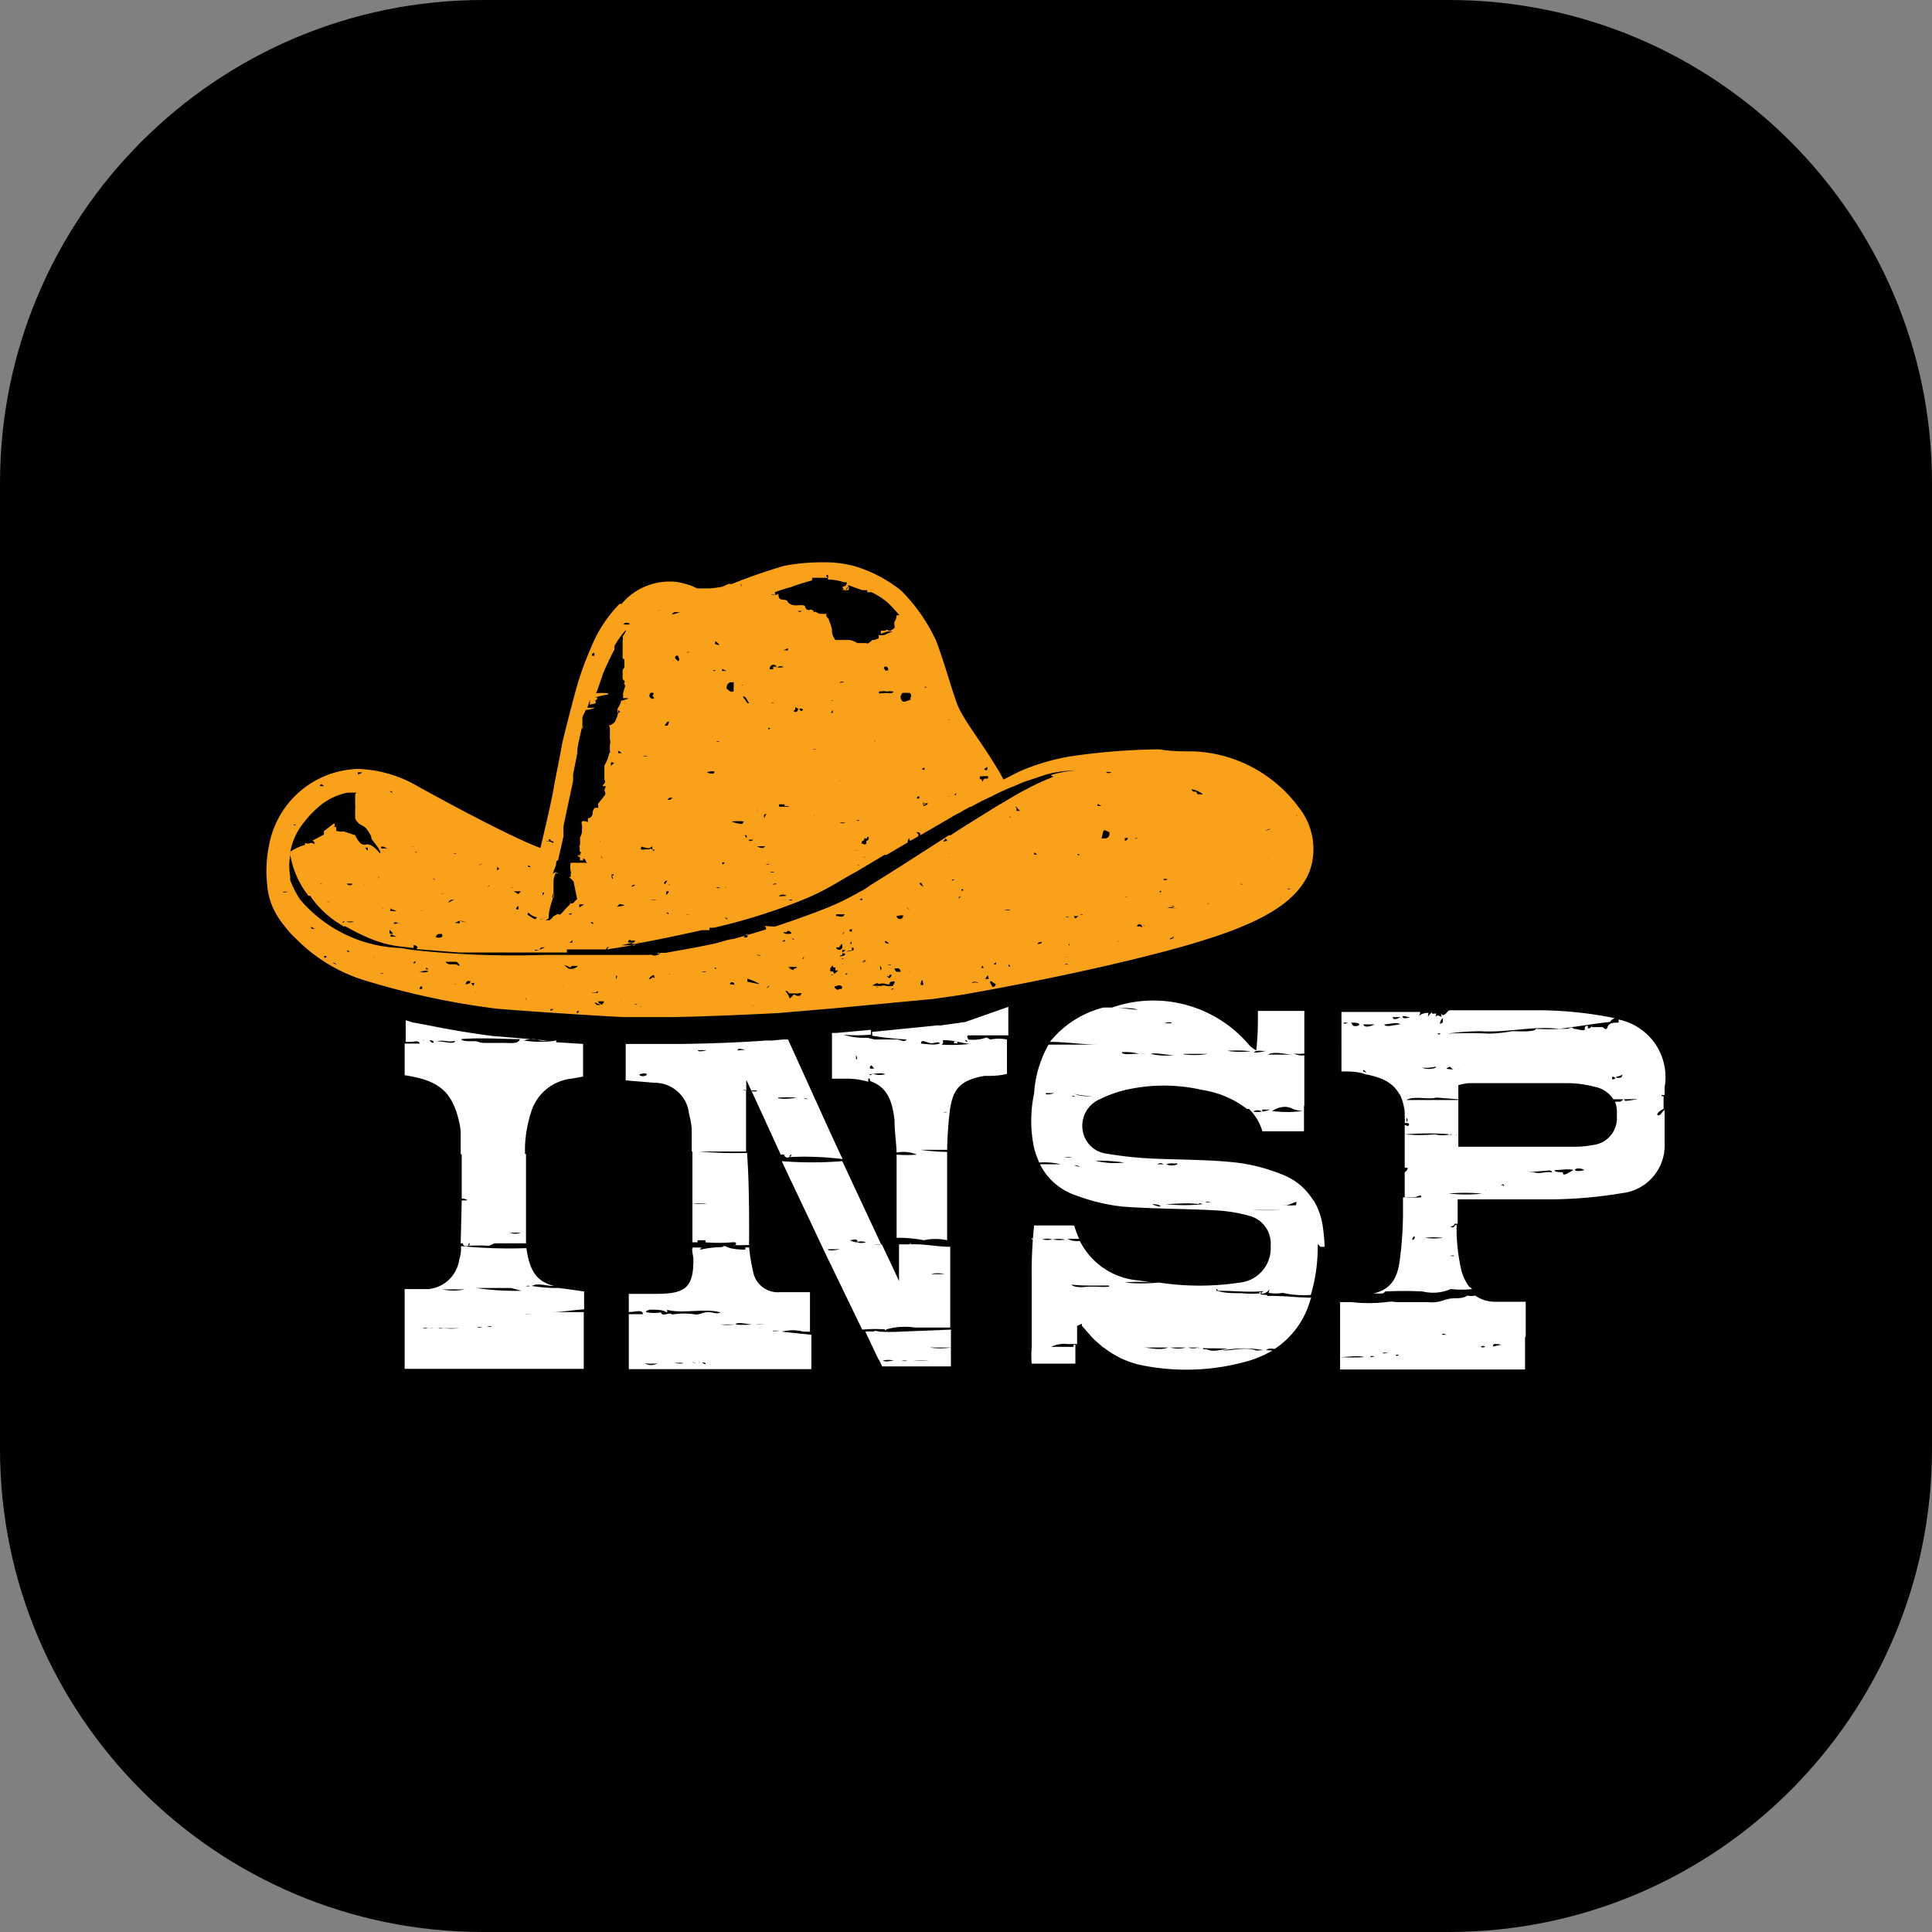
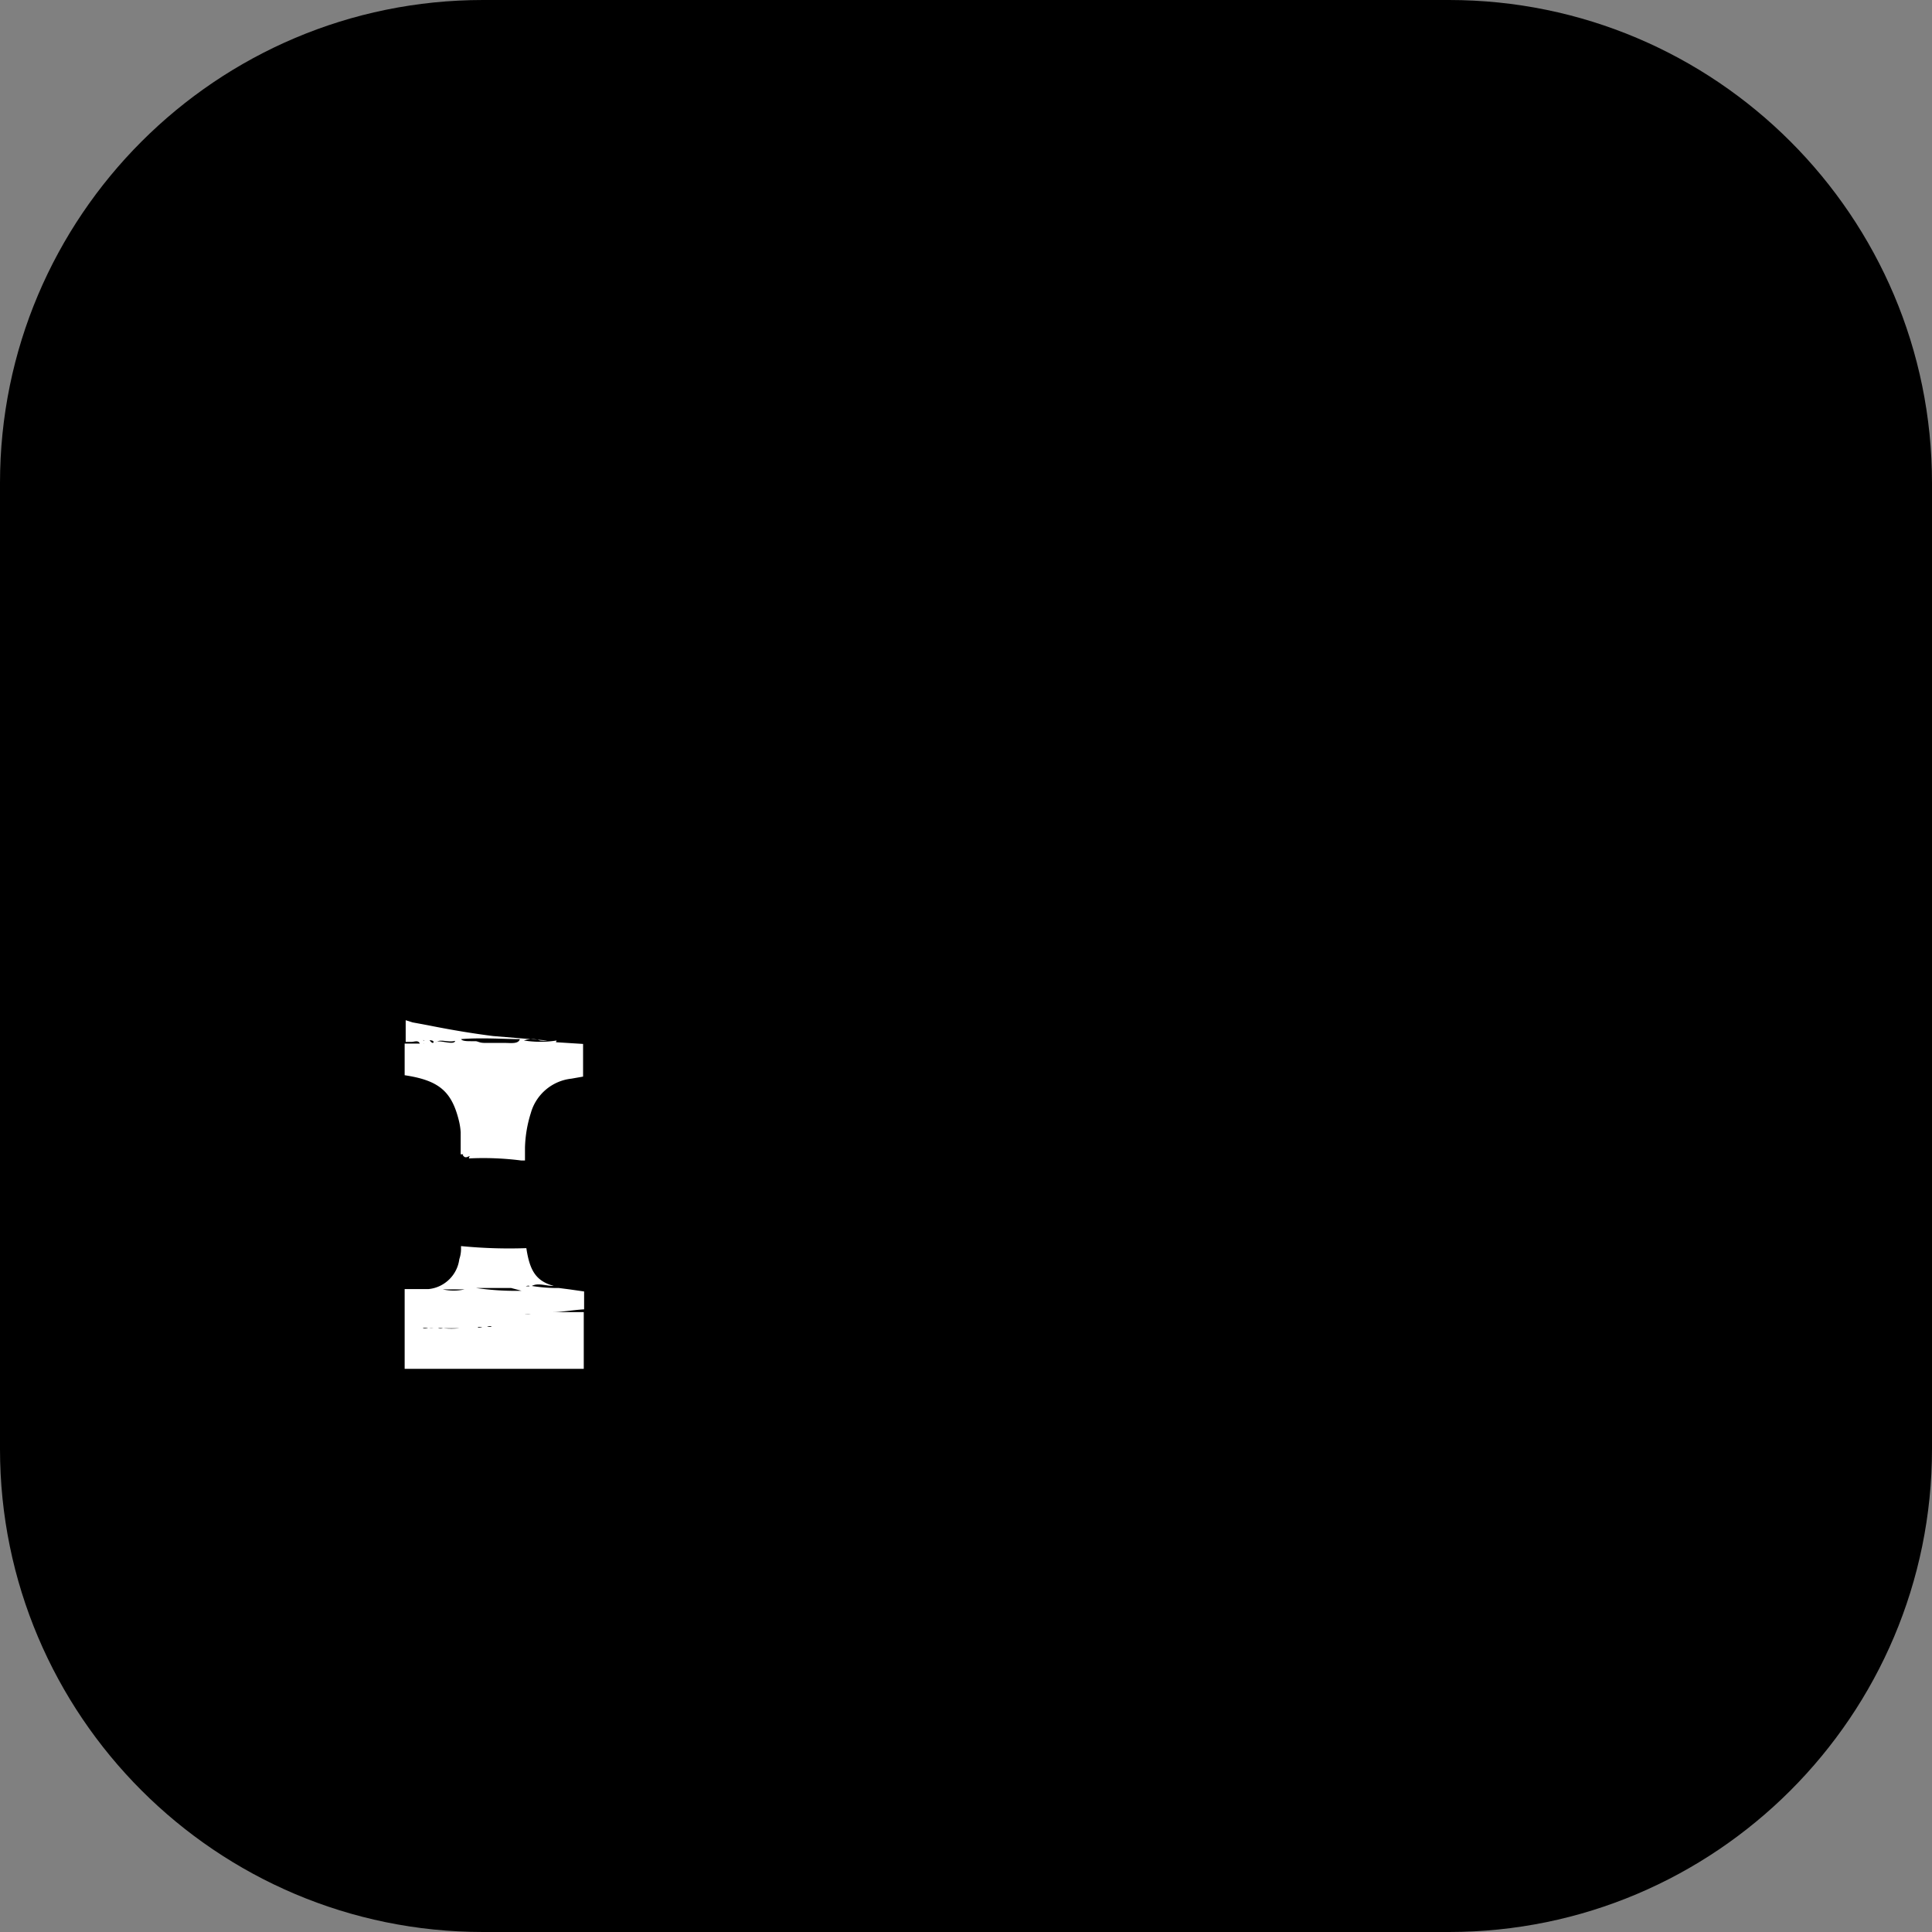
<svg xmlns="http://www.w3.org/2000/svg" xml:space="preserve" style="fill-rule:evenodd;clip-rule:evenodd;stroke-linejoin:round;stroke-miterlimit:2" viewBox="0 0 500 500">
  <rect x="0" y="0" width="500" height="500" fill="#808080" stroke="none" />
  <path d="M500 125v250c0 68.989-56.011 125-125 125H125C56.011 500 0 443.989 0 375V125C0 56.01 56.011 0 125 0h250c68.989 0 125 56.011 125 125Z" />
-   <path d="M23.05 17.76h-.01.01ZM30.7 15.32a4.003 4.003 0 0 0-3.05-1.63c-.33 0-.68 0-1-.06-.857.009-1.712.075-2.56.2a6.285 6.285 0 0 0-1.53.45l-.45.23-.13-.24c-.55-.91-1-1.45-1.19-1.89-.11-.23-.42-1.35-.65-1.93a5.12 5.12 0 0 0-1-1.43 4.004 4.004 0 0 0-1.37-.72c-.3-.08-.61-.117-.92-.11a5.906 5.906 0 0 0-1.11.1c-.519.151-1.029.327-1.53.53h-.1l-.18.08c-.122.024-.246.04-.37.05h-.36a1.99 1.99 0 0 0-.7-.2h-.11A1.82 1.82 0 0 0 11 9.4h-.06a3.91 3.91 0 0 0-.8 1.2c-.19.446-.26.63-.38 1s-.45 1.68-.49 1.87c-.09.52-.18.91-.26 1.37-.08.46-.35 1.56-.37 1.66-1-.37-3.4-1.7-3.56-1.79a3.683 3.683 0 0 0-1.74-.51 2.709 2.709 0 0 0-2.6 2.25c-.073.362-.09.733-.05 1.1.021.338.128.665.31.95.078.123.165.24.26.35.072.094.152.181.24.26l.05.05c.535.536 1.19.937 1.91 1.17 1.263.393 2.558.674 3.87.84.61.06 3.36.24 3.78.25h1.11c1 0 3.23-.11 3.36-.12l1.64-.14 2.86-.27.76-.11s3.23-.54 6.14-1.32c2.13-.58 3.64-1.19 4.05-2.33a1.942 1.942 0 0 0-.33-1.81Zm-10.5 1.15h.06s-.04-.01-.06 0Zm.06 3.67s.06-.04.07-.04l-.07.04Zm.08-3.74Zm0 2.89Zm.07-1.74Zm-.06-1.23s.05-.05.06-.09a.07.07 0 0 1 .06.06l-.12.03Zm.12.25Zm.21 3.95h.06-.06Zm-.07.23h-.05.05Zm0-3.24v-.09h.08s-.1.04-.11.05l.03.04Zm-.08-.72s-.02-.01-.03-.04l.03.04Zm.28 1.2v-.07h.12c-.03 0-.1-.01-.13.08l.01-.01Zm.13-.25h-.06s.01-.06.05-.04l.01.04Zm.41 2.7.15.06a.16.16 0 0 0 .15 0c.047-.025 0 0 0 0h-.05a.4.4 0 0 1-.26-.08.143.143 0 0 0-.1 0h-.06a.18.18 0 0 1 .19 0l-.02.02Zm.13-4.75h.02-.06.07-.03Zm.05 4.3h-.07s.03-.08.05-.06l.02.06Zm.15.32h-.1s.07-.13.08-.09l.02.09Zm.22-3.8v-.11.11Zm-.01 3.31v.07h-.07l.07-.07Zm0 .65-.05.07h-.05c-.11-.17-.07-.17-.03-.16l.13.09Zm.43-4.86h-.09.05c.05 0-.07-.14-.05-.09l.09.09Zm.27-.19h-.1a.268.268 0 0 1 0-.08c.004-.027 0 0 0 0-.07-.06-.01-.06.01-.01l.09.09Zm0 1.73Zm-.1-1.15h.1-.1Zm-.09 3.25h-.05c-.05 0 .02 0 .04.02l.01-.02Zm0-.76Zm0-.73s-.04.02-.05.02l.05-.02Zm-.09.55h-.18a.384.384 0 0 1 .13-.02l.05.02Zm0 1.64c-.06 0-.06 0-.05-.07l.05.07Zm-.19-2.09Zm.11-1.43h-.13.13Zm-.07 3.89s-.09 0-.09.01l.09-.01Zm.09-4.23h-.09s-.04-.01 0 .01l.09-.01Zm-.09 1.65Zm.67 1.2Zm0-3Zm0 3.17s-.12-.04-.12-.01l.12.01Zm.28-1.26.06-.05v-.11.08c-.08.05-.11.08-.17.07l.11.01Zm-.04-1.16H23v-.06s.08.04.09.07l-.02-.01Zm-.09-2ZM23 19h-.06.06Zm.22.22c0 .05 0 .05-.08.07-.08.02-.02-.06.06-.05l.02-.02Zm-.03-2.6Zm.07-1.31s.05.01.07.02l-.07-.02Zm.28-.21v.05s.09.02.11.01l-.11-.06Zm.11 2.9s.1.08.11.06l-.11-.06Zm.2.48Zm.15 1.41h-.07c-.07 0 .01-.04.07 0Zm0-.21s-.08.01-.08 0H24Zm0-5.35Zm0 4.17s0-.05 0 0-.12-.02-.1 0h.1Zm-.1.26h-.05.05Zm.13.48Zm-.47-4.81a6.368 6.368 0 0 0-.8.37l-.12.06-.16.09-.42.25-.09.05-.71.44-.43.27-.26.17h-.05l-.2.13c-.69.44-1.38.89-2.08 1.32a2.47 2.47 0 0 1-.26.17h.06-.07a7.705 7.705 0 0 1-1.17.56c-.839.323-1.693.604-2.56.84-.12 0-.32.08-.53.13-.51.11-1.15.22-1.43.27h-.24s0 .05.09 0a.122.122 0 0 1-.09.06.18.18 0 0 1-.16 0 .215.215 0 0 0-.08 0c-.026.005 0 0 0 0H8.77a27.314 27.314 0 0 1-3.9-.15l-.29-.05A4.003 4.003 0 0 1 1.65 18a2.755 2.755 0 0 1-.29-.57v-.11a1.785 1.785 0 0 1 0-.61v-.08c.042-.241.13-.472.26-.68.171-.26.38-.493.62-.69.24-.197 0 0 0 0 .231-.188.507-.316.8-.37h.27s-.05 0-.06.06c-.01.06 0 0 0 0v.29c.005.04.005.08 0 .12v.28c.024.053.058.1.1.14.06.05.15.08.21.14.06.06.18.26.16.29-.02.03.33.39.25.45-.08.06 0 0 0 0s-.22-.31-.41-.26c-.19.05-.29-.26-.32-.28-.05 0-.31-.11-.35-.1a.28.28 0 0 1-.1 0L2.7 16v-.11h-.06c-.06 0 0 0 0 0a.1.1 0 0 0 0-.11l-.3.23V16v.11l-.34.18s.05 0 .07.06c.02.06-.07 0-.11 0-.04 0 0 0 0 0a.189.189 0 0 1-.17 0c-.053-.027 0 0 0 0v.06c-.153.043-.299.11-.43.2-.131.09 0 0 0 0a.215.215 0 0 1 0 .08c.075.438.257.85.53 1.2h.05c.201.294.456.549.75.75l.22.14h.06c.235.136.479.256.73.36.263.109.538.183.82.22l.43.05v-.06c0-.01 0-.05.08 0s0 .06 0 .09l1.23.1h3.15v-.09h1.14a.417.417 0 0 0 0 .05v-.05s0-.07.1-.08a.111.111 0 0 0-.07.08l.74-.12h-.14.08H11l.29-.07h.13s0 .06-.08.09.09-.07.13-.1c.04-.03.05 0 0 0h-.26s-.05 0 0-.06.07.05.11 0h.07c0 .06-.06.07-.11.11.14 0 1.39-.26 2.06-.41h.22a.206.206 0 0 1 0-.07h.12c.89-.203 1.763-.477 2.61-.82.289-.118.569-.255.84-.41.271-.155 0 0 0 0 .23-.13.45-.27.68-.39l.84-.5h.06l.61-.36s0-.09.05-.13c.05-.04 0 0 0 0v.07h.05l.21-.12a.1.1 0 0 0-.07-.12c.07 0 .14 0 .13.09l.81-.47.2-.12.16-.08c.093-.059.19-.113.29-.16h-.12.13c.02 0 .29-.16.45-.23l.15-.07c.23-.121.467-.228.71-.32l.2-.09.66-.22a3.11 3.11 0 0 1 .79-.12h.08a3.043 3.043 0 0 0-.72.13l.08.05Zm-3.45 4.37v.09-.09Zm-2.91 1.77v-.05h.05c.05 0 0 0 0 0a.12.12 0 0 1 .15 0c.044.035 0 .06 0 .08 0 .02 0 0 .06 0h-.12s-.05.05-.1 0l-.04-.03Zm-4.83-.41h.05s-.04.02-.05 0Zm.14.97v-.04.04Zm.18-.85Zm.56-.55s.05.02.05.01l-.05-.01Zm.22.36a.14.14 0 0 1-.14 0h.14Zm0-.71s.04.02.04.01l-.04-.01Zm-.09.85Zm.32-.23c.05-.05.05 0 .05.02L13.7 20Zm.21 1.27Zm.09-.32v.06-.06Zm.15-.63s.13.02.12.02l-.12-.02Zm0 .14a.066.066 0 0 1 .065-.056c.036 0 .066.03.066.066l-.001.01-.13-.02Zm-.06.75s.13.05.15.06l-.15-.06Zm-.05-1.35Zm.21.19Zm.01 1.1h-.06.06Zm.04.04h.05-.05Zm.32-.16h-.16c-.07 0 .35.03.41.07l-.25-.07Zm-.12-1.67h-.06.06Zm.16-.36v-.05a.655.655 0 0 1 0 .14.108.108 0 0 1-.11 0l.11-.09Zm0 1.39v-.09s.34.12.34.16l-.34-.07Zm0-.34V20v.05Zm0-.95v-.07.07Zm-.07.47Zm.26.26h.06-.06Zm.06-.22h.08s.25.13.21.07l-.29-.07Zm.15.15h.1-.1Zm.03-1c.05 0 .07 0 .11.05v.12a.932.932 0 0 0 .25-.14l-.36-.03Zm-.06 1.58Zm.26.16s0 .06-.07.07l.07-.07Zm-.01-.48h.06-.06ZM16 18.9v-.05.05Zm.3.74v.08h-.09c.05 0 .08 0 .09-.08Zm.09.33h-.12c-.02 0 0 0 0 0s.08.03.12.03v-.03Zm-.13.15h.05c.05 0 0 0 0 0v-.11s-.08.07-.17 0c-.09-.07-.06 0-.09 0h-.11l-.1-.05h-.07.32a.833.833 0 0 0 .19.17l-.02-.01Zm0 .84Zm-.51-1.92h-.05.08a.08.08 0 0 0 .05.01l-.08-.01Zm0 .13v.05h-.09l.09-.05Zm-.07 0h.06-.06Zm.18.84h.15a.18.18 0 0 1-.01.04l-.14-.04Zm.09-.88s.1.02.05.04l-.05-.04Zm.05.57h-.16.16Zm-.17-.7s-.1 0-.13-.05h.11c0-.06.06-.05.11 0s-.03.05-.09.05Zm-.12.28Zm0 .25h-.05.05Zm.26 1.28-.08.07a.504.504 0 0 0-.13-.22c.07 0 .07 0 .11.07h.21a.088.088 0 0 0 .06 0 .102.102 0 0 1 .09 0c.028.014 0 0 0-.06v.07h.05s-.08 0-.09.06h-.08c-.03 0-.11-.06-.11-.03l-.03.04Zm.17.15v-.06s.01-.01 0 .02v.04Zm.32-.92h.06-.06Zm.12-1.48h.06-.06Zm.1.49Zm.12-.59s.03-.03.02-.04l-.02.04Zm.1 1.42s.03-.05.02-.04l-.02.04ZM17 21v-.05.05Zm-.05-1.23Zm.19.14s0 .09.08.06v.09h.08a.76.76 0 0 1-.14.12c-.051.034-.05 0-.08 0h.07c.07 0 0-.07 0-.09h-.08V20l.07-.09Zm.1-1.48h.22c.08 0 0 0 0 .05a.202.202 0 0 1-.17 0h-.05v-.05Zm.28 1.77v-.05h.06l-.06.05Zm-.06-.33h-.05v-.16h.07a.15.15 0 0 0-.13.14l.11.02Zm.06-.3h-.1v-.1h.1s-.1.07-.11.08l.11.02Zm-.15.15c-.05 0-.05 0 0-.1h.05v-.06h.07a.059.059 0 0 1 0 .06c-.011.019-.26.05-.23.08l.11.02Zm-.13-.52Zm.09.19a.218.218 0 0 1 .09-.1c.04-.023 0 0 0 0v.06l.002.02a.092.092 0 0 1-.182.02h.09Zm.1-.32a.11.11 0 0 1 .05-.13.24.24 0 0 1-.14.13h.09Zm-.26 1.56Zm.53-1.77v.07h-.06a.059.059 0 0 1 0-.06l.06-.01Zm0-.88Zm0 1.49v-.06c0-.06 0 0 .05 0v.06s-.19.06-.21.04l.16-.04Zm.05 1.19s-.17.03-.16.04l.16-.04Zm-.06-1.45v.08h-.05l.05-.08Zm.25-1.12v.06-.06Zm.05.12Zm0 1.32h-.09s-.11-.01-.08.04l.17-.04Zm.15.31h-.13c0-.1 0-.05.05-.05s-.06.02-.06.09l.14-.04Zm-.1-1.9H18v.07c0 .02-.07-.01-.08-.01l.12-.06Zm-.04.13Zm.06 1.7h.05s-.06.07-.09.06c-.03-.01 0 0 0-.05l.04-.01Zm0-.34ZM18 18.29Zm.22 2.36Zm.19-.63Zm.07.44a.332.332 0 0 1 .22 0 .17.17 0 0 0 .1 0c0-.06 0-.06.09-.08.09-.02.05.05 0 .13a.45.45 0 0 1-.2 0 .193.193 0 0 0-.13 0c-.042.015-.06 0-.08 0h-.1a.127.127 0 0 0-.09 0c-.029.011 0 0 0 0a.322.322 0 0 1 .15-.08l.04.03Zm0-2.93Zm0 .17Zm.09 2.3-.05.07a.11.11 0 0 0 0-.08c-.01-.026 0 0 0-.05s.03.06.05.06Zm0-1.8Zm.11 1 .07.05c.07.05-.09.03-.09-.02l.02-.03Zm.07-1.7h-.06.06Zm-.02 2.4a.244.244 0 0 1 .12 0c.039.01 0 0 0 0a.17.17 0 0 1-.1 0c-.033-.01-.08 0-.11 0a.07.07 0 0 1 .07.04l.02-.04Zm.13-.5Zm0 .78a.188.188 0 0 1-.07.11l-.08-.06a.215.215 0 0 0 .08 0v-.05s.02 0 .02.02l.05-.02Zm.06.4a.157.157 0 0 1-.12.06h.08c.02 0 0 0 0 0s-.05-.04-.03-.04l.07-.02Zm-.36 0a.377.377 0 0 1-.17-.05c.06.01.06.01.1.07l.07-.02Zm.55-.99Zm0-1.13h.08l.001.01a.097.097 0 0 1-.096.096.096.096 0 0 1-.095-.086l.11-.02Zm0-.78Zm0 1.77h-.08.08ZM19 20c.05 0 .1 0 .12.1h-.13c-.08-.1-.05-.1.01-.1Zm.42-2.71Zm0-.21Zm0 3.06s-.08-.04-.08-.05l.08.05Zm0-.87Zm.05-1.42h-.06.06Zm-.09.47s-.09-.08-.08-.1l.08.1Zm.4 2.15a.048.048 0 0 1-.04.02.048.048 0 0 1-.04-.02c-.009-.013.03-.15.05-.13l.03.13Zm0-2.84c-.09-.06-.09-.06-.11-.1-.02-.04.06 0 .08 0a.08.08 0 0 1-.04-.03l.07.13Zm-.07 3.19Zm.26-3.45s-.04-.07-.04-.08l.04.08Zm.1-.53Zm-8.56 4.28a.07.07 0 0 1 .08 0 .111.111 0 0 0 .13 0c.039-.028 0 0 0 0a.122.122 0 0 1-.13 0c-.04-.025 0 0-.05 0 0-.06-.11-.05-.17-.08.09 0 .09 0 .12-.09a.16.16 0 0 1-.15 0l.17.17Zm.45-.86c0 .05 0 0-.06 0l-.06.05h-.05c.05-.06.09-.11.15-.11l.02.06Zm.04.72v-.05.05Zm.08-.22Zm0 .18s.02-.03.02-.05l-.02.05Zm-1.24-.62a.14.14 0 0 1 0-.05v-.06s.05.01.02.06l-.02.05Zm0 .89Zm.14-.24a.273.273 0 0 1 0-.07v.07ZM9.77 20Zm0 .31v.11a1.01 1.01 0 0 1 0-.11Zm.54.35v.05a.35.35 0 0 1-.17 0c-.056-.014.07 0 .1 0l.07-.05Zm-.16-.19Zm0-.07h.08c.02 0-.05-.04-.06-.04l-.02.04Zm.23.67a.335.335 0 0 0-.1 0 .463.463 0 0 0-.07-.07h.05a.237.237 0 0 0 .13.05c0-.05-.06 0-.07-.09h.13c.05 0 .05 0 0 .08a.147.147 0 0 1-.09.01l.02.02Zm-1.23.05Zm.16-.65s-.02.08-.02.06l.02-.06Zm.11.53v-.19.19Zm.02-1s-.06-.06-.1-.08c-.04-.02.1 0 .16.06l.06-.05h.17a.26.26 0 0 1-.29.07Zm-.43 0H9h.01Zm-.78.93s-.03-.07 0-.06v.06Zm0-.1-.03-.06.03.06Zm.48.14Zm.06.08Zm-1.08-1.13Zm.09 1.12Zm.34-.18h-.04.05v.01l-.01-.01Zm-1.4-.54Zm-1.1-.51Zm.17.06Zm.46.05c-.1-.08-.22 0-.32-.06s0-.05 0-.05h.26a.169.169 0 0 1 .1.12l-.04-.01Zm-.16.54h.26a.223.223 0 0 0-.14 0c-.046.015-.08 0-.12 0Zm-.09.18Zm.53-.27h.07c0 .05 0 .06-.09.09s-.02-.09.02-.09Zm.16.14-.07-.08h.1l-.03.08ZM6.62 20Zm.16.69h-.06s.06-.02.06.02v-.02Zm-1.39-.66h-.08v-.05s.07.02.08.09v-.04Zm-1.6-.39a.506.506 0 0 1 0 .11c-.004.037 0 0 0 0v-.11Zm.19.51a.09.09 0 0 1 .1 0h-.1Zm0 .06H4h-.02Zm.21.05v.05-.05Zm.1-.52v-.08.08Zm.15.32h-.01.01Zm0-.42h.06-.06Zm0 .63s.03.08.03.09l-.03-.09Zm.4.14Zm.07-.04v.08h.12-.11c-.03.04-.02.03.08.03l-.09-.11Zm0-.33H5h-.09Zm.09-.19h-.06a.172.172 0 0 1 .06-.06v.06Zm.2.68v.07h-.08s.02-.07.04-.07h.04Zm0-.44a.25.25 0 0 1 .19 0c-.17.06-.22.01-.28 0h.09Zm-2.38-.62.05.09-.05-.09Zm.28.05h-.08v-.06H3l.1.06Zm.34-.06h.06-.06Zm.07.2h-.06.06Zm-1.07-.86Zm-.13.68a.201.201 0 0 0 0-.06c-.003-.02-.04.04-.06.06h.06Zm-.23-.63h-.1s-.04-.08.02-.04l.08.04Zm-.7-.12h.11-.11ZM.84 17.7Zm0-.97v-.08.08Zm.13.4h.06H1v.07-.1l-.03.03Zm0-.63h.05H1s-.06.03 0 .01l-.03-.01Zm.56-.86Zm0 .2h-.08c.05-.04.06-.02.08.01v-.01Zm-.35 1.93h.08c.08 0-.1.04-.11.01l.03-.01Zm.1.17Zm-.05.3h-.1.1Zm1.12-3.54h-.13s.03-.07.06-.05l.07.05Zm2.82 1.96H5h.17Zm0 0a.834.834 0 0 1 0 .1v-.13H5v-.02l.17.05Zm0-1.23H5h.17Zm0 2.3H5h.17Zm0 .59H5h.17Zm-.25-1.86a.31.31 0 0 0-.16 0 .82.82 0 0 1 .21 0h-.05Zm-.54 2.32v-.1a.06.06 0 0 1 .045-.02.06.06 0 0 1 .045.02c.011.013.07 0 .1 0s-.32.05-.38.05l.19.05Zm.07.3h-.27.1c.01-.08.01-.08-.02-.08l.19.08Zm0-.75a.081.081 0 0 1-.08 0 .339.339 0 0 1-.09 0c-.03-.004 0 0 0-.06s-.02-.03.03.01l.14.05Zm0-1.97h-.1.1Zm-.2 2.63v-.11s.13.12.09.12l-.09-.01Zm0-4.14h.06c.04.06.04.06.02.04l-.08-.04Zm.08.79v.05c0 .05.09.01.08-.01l-.08-.04Zm0 3.16v.05h-.07s.16-.02.19-.01l-.12-.04Zm0-.77Zm0 .58Zm0 .28s.2.11.22.11l-.22-.11Zm.18-1.62h.05-.05c-.05 0 0 0 0 0Zm0 1.53h-.09c-.03 0 .37.1.41.11l-.32-.11ZM4 18.22l.1.05a.285.285 0 0 1-.1-.05Zm.07.43H4h.07Zm0-1.08h-.08.08Zm0-.22H4h.07Zm0-.89.11.05c-.18.01-.18.01-.18-.05h.07Zm-.18-.33Zm.04 1.43Zm0-.17v-.07a.06.06 0 0 1 0 .07Zm-.21.41Zm-.22-.87h.05-.05Zm0-.44h.12v.08c-.05 0-.05-.07-.1-.1l-.02.02Zm0 1.83h.06-.06Zm.06-.72s-.07-.05-.07-.06l.07.06Zm-.13-.59h.05-.05ZM3 18.64h.2c.04 0-.11.05-.2 0Zm0-1.1a.965.965 0 0 1 .17 0c-.02.05-.09.07-.17 0Zm-.09 1.13h-.03s.04-.06.06-.04l-.03.04Zm0-2H3h-.09Zm-.27.88ZM2.61 17Zm0-.6h-.02.02Zm-.09 1.67h-.1a.13.13 0 0 1 .13.02l-.03-.02Zm-.12.23Zm-.11-1.49h-.06c-.06 0 .04.01.06 0Zm0 .73s-.05.03-.05 0h.05Zm-.44-1h.05-.05Zm0 .56Zm0 .31h.01-.01Zm-.15-.08Zm-.22-.86s0 .05 0 0Zm3.63 0Zm4 .4h.1-.06c.05-.23.11-.47.16-.71v-.29l.1-.48.18-.84v-.19l.12-.61c0-.25.09-.5.13-.75.04-.25 0 0 0 .05l.07-.13-.05.07v-.26c0-.08.07-.16.1-.25h.07c.2-.05.22-.06.14-.06H10c.031-.075.058-.152.08-.23v.15c.11-.06.19 0 .16-.12h-.06s.13 0 .11-.1h-.07l.28-.07c.13 0 .14-.05.08-.05a1.318 1.318 0 0 0-.32 0c.06-.15.11-.31.16-.45h.05-.05a2.37 2.37 0 0 1 .15-.37c.06-.13.13-.28.22-.45.09-.17 0 0 0 0a.335.335 0 0 0 0-.1c.082-.15.179-.291.29-.42.111-.129 0 .09-.05.13.01.043.01.087 0 .13v.43c0 .14 0 .06.05.12.005.06.005.12 0 .18a.106.106 0 0 1 0 .05l-.05.07v.24c0 .05.05.06.06.1.01.04-.05.05 0 .08a.117.117 0 0 1 0 .1 1.043 1.043 0 0 0-.05.19.227.227 0 0 1 0 .11c.17 0 .25 0-.06.08 0 .09-.07.17-.1.24.006.03.006.06 0 .09a.06.06 0 0 1 0 .08c0 .06-.05.13-.06.17-.01.04-.1.11-.15.13h.06-.07c-.07 0 0 0 0 .1v.3a.327.327 0 0 1 0 .17v.15c.005.03.005.06 0 .09h.07-.09a1.071 1.071 0 0 1-.14.36c-.068.111 0 0 0 0v.39c0 .06.05.07 0 .13s-.08.09 0 .08c.08-.01 0 .09 0 .11 0 .02.06.11 0 .17l-.18.23a.106.106 0 0 0 0 .05c.004.016 0 0 0 0v.07c0 .07 0 0 0 0h-.1a.38.38 0 0 0-.06.11c0 .05 0 .12-.06.16l.06-.05-.09.08h-.05v.1c0 .04 0 0-.07 0a.09.09 0 0 0-.1 0c-.03.02 0 .1 0 .13a.506.506 0 0 1 0 .11c-.004.037 0 0 0 0a.152.152 0 0 0 0 .06.565.565 0 0 1-.06.17c.004.02.004.04 0 .06.005.05.005.1 0 .15a.081.081 0 0 0 0 .1c.023.029 0 0 0 0a.102.102 0 0 0 0 .09c.014.028.06.05 0 .07v.19h.09v-.05c.09 0 .06.09.11.12s0 0-.06 0h-.41a.54.54 0 0 0 0 .24c.018.079 0 .07 0 .1v.07a.165.165 0 0 1-.07 0 .184.184 0 0 1 .07.05c.019.022.09.07.09.12l.1.49c-.06 0-.09.12-.16.11H9.5a.081.081 0 0 0 0-.08.338.338 0 0 1 0 .11l-.15.15a.778.778 0 0 1-.12.13c-.045.039-.06 0-.08 0a.595.595 0 0 0-.17.1H9l-.09.08H9h-.21l.09-.05v-.11a.817.817 0 0 0 0 .07c0-.21.09-.42.14-.63.05-.21 0 .1 0 .07-.08 0 0-.13 0-.13v-.36c0-.09.05-.18.07-.27.02-.09 0 0 0 .05h.11c-.1 0-.11-.07-.18 0H9l.09-.24s.01-.1.02-.13Zm.74-4.29h-.19.19Zm.5-1.69a.152.152 0 0 1 0-.06.069.069 0 0 1-.07-.01l.07.07Zm2.5-.04.08-.05c.08-.05.01.03-.04.02l-.04.03Zm.06 7.59h-.06l.15-.02-.09.02Zm-.26-4.67s-.06 0 0 0h-.06.05c.05 0 0 0 0 0s.13.04.12.03l-.11-.03Zm-.06 1.12ZM12.57 11a.07.07 0 0 1 0-.08.06.06 0 0 1 .08 0c0 .05.06.08 0 .15l-.08-.07Zm-.15 4.1h-.09l.06-.06h.09c.02 0-.02.02-.04.03l-.02.03Zm-.12 2.75v-.09h.07c0 .05-.05.07-.06.11l-.01-.02Zm0 .53h.06a.21.21 0 0 1 0-.05c.002-.017 0 0 0 0v.1l-.06-.05Zm0-.78-.07-.08a.11.11 0 0 1 .1-.07c-.02.03-.02.03-.07.12l.04.03Zm0-2.01Zm0-1.63Zm.11 3.62s-.05 0-.03-.03l.03.03Zm.32-5.19-.02-.1.02.1Zm0-2.76-.21.07h-.06a.237.237 0 0 1 .08-.06h.24l-.05-.01Zm-.12 4.72Zm-.05-2.09Zm0 6.73Zm.21-1s.02-.09.02-.1l-.02.1Zm-.07-4.4h.06a.13.13 0 0 1-.04-.1l-.02.1Zm.06-.27Zm-.42-.38h-.09c.09-.13.09-.13.13-.1l-.04.1ZM11.85 18h.27-.09a.391.391 0 0 1-.18 0Zm-.03-1.46h-.14a.205.205 0 0 1-.11 0c-.036-.01 0 0 0-.06s.19.08.28 0c.09-.08 0 .06.08.07.08.01 0 0 0 .06a.1.1 0 0 0-.1-.091l-.01.001v.02Zm-.13 1.4.02-.02-.02.02Zm-.07-.87v.08-.05s.01-.1.01-.05l-.01.02Zm-.2-3.18h.1s0 .05 0 0h-.1Zm.08-4.39h.07-.07Zm.19 4.34h-.07s.09-.03.14-.02l-.07.02Zm.21-1.77.05.07s-.06.05-.09 0a.061.061 0 0 1-.05-.06c0-.149.12-.08.13-.08l-.04.07Zm-.03 3.4h-.08.08Zm.17-5.2s.09-.03.08-.04l-.08.04Zm0-.66s.09-.05.09-.04l-.09.04Zm-.71 8.01h-.05s.08-.08.11-.04l-.06.04Zm-.08-7.43Zm-.2 8.74Zm0 .48h-.06.06Zm0-.81h.07-.07Zm0-8.6.05-.05s.15-.01.13.05h-.18Zm-.18 8.21.07-.08c.2.04.14.03.11.05l-.18.03Zm.03-3.36Zm0-2.26v-.09c0-.02.1.05.03.05l-.03.04Zm0 3.02Zm0 1.17Zm0 .66Zm0 1.43v.05s.03-.05.1-.05h-.1Zm0-1.52Zm0-3.61v-.07c0-.02 0 0 0 0s.1.05.1.07h-.1Zm.06 2.76s.04.01.04 0h-.04Zm0 .59H11h-.04Zm-.43-2.89h.1-.1Zm.16-.09v-.09c0-.02.06 0 .1 0l-.1.09Zm-.06 3.02s.01.07.02.06l-.02-.06Zm.08.21v-.07h.06v.03h-.05s.05.1.01.1l-.02-.06Zm-.32-.59a.05.05 0 0 1 .05.05l-.05-.05Zm0-.48s-.01.07-.02.06l.02-.06Zm-.23-.24-.04-.03.04.03Zm0-.25Zm0 1.88h-.07.07Zm-.07 1h.08v.06l-.08-.06Zm-.26-1.38h-.07.07Zm-.06.65Zm0 .3v-.09h.08c.03 0 0 0 0 0h.06l-.14.09Zm.06.13ZM10 19h.08H10Zm0 .48h.05c.05 0 0 0 0 0H10Zm0-.89v.1-.1Zm-.37.5h.06-.09s.03.01.05.03l-.02-.03Zm0-.25Zm.08-.05v-.05.05Zm0-2.08h.09c-.02.07-.02.07-.06.03l-.03-.03Zm-.02.23v.05-.05Zm-.23 1.53c0-.05 0-.06.09-.07 0 .05-.07.05-.12 0l.03.07Zm0 .37Zm.05.4.06-.06c0 .08 0 .08-.11.07-.11-.01 0 .01.01 0l.04-.01Zm-.16-.82v-.05c0-.05 0 0 0 0v.05Zm-.15-.04Zm0 1.05Zm-.2-.04s0-.01 0 0Zm-.73-.94a.152.152 0 0 1 0-.06h.03c.058.058.13.1.21.12.08.02 0 0 0 .05s-.17-.07-.23-.11h-.01Zm-.06.92h.01-.01Zm0-2.62Zm0 .48Zm.15 1.09h.04-.04Zm0-1.27a.155.155 0 0 1-.08 0V17l.08.05Zm.12 2.47v-.06h.11c.03 0 0 0 .08-.07h.1c-.092.047-.189.08-.29.1v.03Zm.24-.66h.04-.04ZM9 17.24h-.07a.205.205 0 0 0-.11 0c-.036.01-.05 0 0 0H9Zm-.08.14-.08-.07c-.01.01.01.05.04.07h.04ZM9 16.36a.178.178 0 0 0-.12-.05h-.07a.06.06 0 0 1 .07 0c.021.015 0-.05 0-.06a.085.085 0 0 1 .05 0c0 .05.05.05.08.06.03.01-.01.04-.01.03v.02Zm-.3 1.52v-.08h.05s-.02.06-.05.08Zm-.08.69h.07c.07 0-.05.02-.07 0ZM8 17.84l-.14-.08h.17a.223.223 0 0 0 .14 0c.045-.015 0 0 0 0a.17.17 0 0 0-.17.08Zm.08.49H8h.08Zm0 .45H8h.08Zm-.15-.5a.111.111 0 0 1 .07-.09v.1l-.07-.01Zm-.21-.63h.14c.04 0 0 0 0 0a.16.16 0 0 1-.16-.04l.02.04Zm.16-.65v-.06.06Zm0 .09Zm-.12.91s-.01 0 0 0Zm.14-.69s.02-.02.02-.03l-.02.03Zm.21-.46h.07-.07Zm0-.29Zm-.54 1Zm-.09 1.09Zm-.1-1.5V16.98v.05s0 .05.07.07l-.07.05ZM7.27 17h.05-.05Zm-.11.58a.07.07 0 0 1-.06.05l.06-.05Zm.08-.44ZM6.83 17l.13-.05a.266.266 0 0 1-.13.05Zm-.53 1.61a.06.06 0 0 0 0 .07c.015.021-.09 0-.15 0l.15-.07.18.05s-.14-.01-.18-.05Zm-.19-1.95h.06c.06 0-.03.03-.05 0h-.01Zm.28 1.64s.01-.02.01 0h-.01Zm-.09-1.09v-.07.07Zm0-1.26-.01.05.01-.05Zm0-.11Zm-.34 2.25C6 18 6.08 18 6.13 18l-.17.09Zm.04-.42v.1-.1ZM5.72 19h.05a.07.07 0 0 1 0 .09.217.217 0 0 1-.18 0c.05-.09.07-.09.13-.09Zm0-1.17h.12c-.03.01-.03.01-.12 0Zm-.24-.45s.08 0 .1.05a.174.174 0 0 1-.07-.05h-.03Zm0 1.61Zm-.13-.86H5.42h-.07Zm-.11-1.35v.06-.06Zm-.13 1.54s.13-.01.11 0h-.11Zm0-2.16a.417.417 0 0 0 0 .05v-.05Zm0 .69Zm0 .24s.16.01.17 0h-.17Zm.09.91h-.08.08Zm7.97.46s-.05-.04-.03-.01l.03.01Zm0 .29s-.05-.03-.05-.01l.05.01Zm.33-1.3s-.07-.01-.05-.01l.05.01Zm0-7.39Zm-.11 7.39Zm3.17-8.77h-.09v.06l.09-.1H17l-.05-.05a.08.08 0 0 1 .05-.04.33.33 0 0 1 0 .14c.16.003.318.03.47.08h.08c0 .05 0 .1-.1.13s0 0 0 .06 0 0-.05.05a.122.122 0 0 1 .12 0c.037.021 0 0-.07 0h.07a.12.12 0 0 1 .1-.11l-.02.1h-.08l.07-.07v-.08l.16.06L18 9h.1s-.07 0 0 0h.05a.078.078 0 0 0 0 .06h.12c.173.081.335.185.48.31.116.114.227.234.33.36H19s0 .11-.06.18a.355.355 0 0 0 0 .13c.008.043 0 0 0 .06l-.11.08h-.06s-.08-.06-.09 0c-.01.06 0 0 0 0h-.14c.004.03.004.06 0 .09l.2-.07h.14s-.2.09-.25.11h-.15v.09l-.13.05h-.06s-.05.06-.11.09-.05 0-.05 0h-.27a.812.812 0 0 0-.21-.09h-.43c-.06 0-.07 0 0 0a.441.441 0 0 1-.1-.3 1.022 1.022 0 0 0-.05-.18.53.53 0 0 1-.05-.15c-.08 0 0-.05-.06-.05a.18.18 0 0 1 0-.08h-.17a.28.28 0 0 1-.14-.06.205.205 0 0 1-.12 0h.08s-.07-.08-.13-.06c-.06.02-.12 0-.14-.09-.02-.09-.26 0-.4-.06s-.09-.11-.16-.13c-.07-.02-.17 0-.2-.07s0-.15-.06-.09a.187.187 0 0 1-.11 0 .059.059 0 0 1-.06 0 .227.227 0 0 1 .11 0c.036.009 0 0 0-.07a4.35 4.35 0 0 1 .47-.15c.197-.074.397-.137.6-.19l.03-.04Zm2.36 1.14H19h-.09s.02.04.01.03v-.03ZM18.84 12a1.405 1.405 0 0 0-.29 0c-.096.01-.06 0-.06-.05a.7.7 0 0 1 .25 0 .273.273 0 0 1 .15 0c.049.014-.04.05-.05.05Zm-.34 3.11h-.01.01Zm.07-.61h-.06.06Zm0 1.63a.239.239 0 0 1-.14 0c.05.03.09.04.13.04l.01-.04Zm0-4.45Zm-.05-1Zm.11.59c0-.06.09-.07.12 0a.088.088 0 0 1 0 .06.081.081 0 0 1-.08 0 .12.12 0 0 0 .02.03l-.06-.09Zm-.3 2.07s.06.08.05.09l-.05-.09Zm-.16 2.83c.05.07 0 .1-.05.13v.07c-.05.06-.09 0-.13 0-.04 0 0 0 0-.07H18s.06 0 .06-.08h.08v-.1a.09.09 0 0 1-.05.09l.08-.04Zm-.07.59a.093.093 0 0 1-.08 0h.08Zm.01-3.13h-.06.06Zm.03-.48h.06c.01 0-.04.01-.06-.01v.01Zm-.37 3.42h.12c.02 0-.09.01-.12 0Zm.09-.45Zm.06.88v.05a.3.3 0 0 1 0-.06.05.05 0 0 1-.07.01h.07Zm-.1-1.31h.11c-.05.03-.05.03-.11 0Zm-.11.68s-.01.01-.02 0h.02Zm0 .17Zm-.37-.78h.17a.183.183 0 0 1-.17 0Zm-.2-3.19h-.05l.05-.09v.09Zm-.05-.36a.06.06 0 0 1 .07 0 .156.156 0 0 1-.08-.01l.01.01Zm0 5.14a.414.414 0 0 0 .29 0c.093-.035 0 0 0 0-.05.01-.1.01-.15 0h-.17.03Zm.27-2.79h.12c.04 0 0 0 0 0h-.15c-.03 0 .01 0 .03-.01v.01Zm.06-.43s-.04.02-.03.02l.03-.02Zm0-2.47h.06s-.13.06-.14.02l.08-.02Zm.16.32s-.09.02-.1.02l.1-.02Zm.01 3.75h-.05c0 .05.06 0 .1 0 .04 0 0 0 0 0h-.1.05Zm-.62-3.21h-.07.07Zm-.11-1.64a.095.095 0 0 1-.02-.02l.02.02Zm-.26 2.74h.07c.02 0-.08.02-.11.01l.04-.01Zm0 1.89v.06s-.02-.01.01-.05l-.01-.01Zm0 1.67v-.07.08c0 .02.02.02.03 0l-.03-.01Zm-.21-.85Zm0 1.3s.05-.02.07-.03l-.07.03Zm0-6.81Zm-.11 6.39v-.08.08Zm-.06-4.69-.05-.06a.07.07 0 0 1 .09 0c.026.022 0 0 0 0s.03.05.02.03l-.06.03Zm-.09-2.92c.039.01.081.01.12 0-.05.04-.09.05-.12 0Zm-.15 5.05.02-.02-.02.02Zm0 1.9Zm.02-4.03.05-.05a.817.817 0 0 0 0-.07l.09.05c-.04.11-.06.11-.14.07Zm-.42 2.77v-.06h.16v.05h.12v.09-.07h-.13s-.14 0-.18-.01h.03Zm-.04 2.6h.06-.06Zm-.22-.7h.14s-.11.04-.14 0Zm-.17-.16s.07-.07.13-.07-.08.04-.16.04l.03.03Zm.11.15h-.08.08Zm-.14-.68h-.07l-.11-.05h.24l-.06.05Zm0 .18Zm-.51-4.56.1.17h-.05c-.07-.12-.13-.15-.12-.21l.07.04Zm-.1 6.39h.06-.06Zm0-2.71a.87.87 0 0 1-.31-.07c.12-.014.24-.014.36 0l-.05.07Zm-.19 2.51Zm0-.3Zm-.01-.55h.06-.06Zm.02.54Zm-.2-2.43Zm0 1.67v-.05.05Zm.24-4.33h-.05.05Zm.11-4.01a.102.102 0 0 1 0-.09.335.335 0 0 1 0 .1c-.005.033.06.01.05-.02l-.05.01Zm0 2.87s.04-.03.05-.01l-.05.01Zm.1 4.36h.06v.09l-.06-.09Zm0-.43v.05l.05-.05h-.05Zm.06-6.92h.02-.02Zm0 9.68v-.05h-.07l.07.05Zm.12-.19v-.07c0-.07-.06.05-.06.07h.06Zm0-.14Zm-.07-1.87h.15c-.1.05-.1.05-.15 0Zm.13-6.93h-.05.05Zm.05 6.77h.05-.05Zm.07-1.59h-.02.02Zm0 .79v.17a.818.818 0 0 1 0-.14v-.03Zm.26.22-.05.11c-.02-.09-.01-.11.08-.13l-.03.02Zm-.09-6.47v.05h.07l-.07-.05Zm0 1.77ZM15 14.73a.418.418 0 0 0 0 .1c.004.033 0-.08 0-.11v.01Zm.27-1.67a.21.21 0 0 0 0-.05c-.002-.017 0 0 .06 0l-.06.05Zm.14-1.83v.07h-.1a.11.11 0 0 1 .2-.08l-.1.01Zm.2.02h-.05a.07.07 0 0 0-.06 0c-.019.009 0 0-.09 0h.08c.15-.05.15-.05.22-.01l-.1.01Zm.04 3.82v.06-.06Zm0-3.55h.08-.08Zm.06 1.34Zm-.16.09s-.03.05-.02.05l.02-.05Zm.06 1h-.06.06Zm-.07-1.18Zm-.15 1.22h.06-.06Zm.05-1.72a.09.09 0 0 1-.09 0h.09Zm-.06 2.88h.07-.07Zm.07 2.41h.06-.12s.09-.05.12-.01l-.06.01Zm.25.34h-.13a.19.19 0 0 1 .23-.01l-.1.01Zm0 .11h-.06s.17-.01.2-.01l-.14.01Zm0-7.26.14-.06v.06a.051.051 0 0 1-.06 0c-.018-.013.08.01.05-.01l-.13.01Zm.1 3.7s.12-.08.09-.07l-.09.07Zm.06 3.55h.07c.07 0 0 .06-.07 0Zm.06-5.32Zm-1.76-1h.1v.26a.108.108 0 0 1-.11 0l-.09-.07a.17.17 0 0 1 .06-.17l.04-.02Zm0 6.83s-.1.01-.09.02l.09-.02Zm-.35-.09Zm-.06-5.01a.081.081 0 0 1 .1 0h-.1Zm-.15.86h.07c.07 0 0 .07 0 .07s-.18-.01-.18-.05l.11-.02Zm.06-3.33v-.07s-.1.06-.1.13l.1-.06Zm.06 1.59v.06c0 .06 0 0 0 0v-.06Zm0-2.61Zm0 .96s-.02-.01 0 .02v-.02Zm.01 2.07Zm-.07-1.62h.09a.1.1 0 0 1-.08.02l-.01-.02Zm.06-.78c0-.08 0-.08.09 0s-.05.03-.08.02l-.01-.02Zm.15 6.1s-.01.02.01.02l-.01-.02Zm-.07-2.08s-.04.01-.04 0h.04Zm0-2.7Zm0 5.79h.09a.366.366 0 0 1-.14 0c-.046-.009 0 0 0 0s.06-.03.09-.02l-.04.02Zm.08-.74H14c-.06.08-.06.08-.08-.02l-.04.02Zm.12-6.7Zm0 3.05Zm0 4.19v.02-.02Zm0-.36Zm0-.59v.03-.03Zm0 2.02c.05 0 .07 0 .08.05.01.05 0 0 0 .06v-.06l-.08-.05Zm.05-.9s-.05.05-.05.03l.05-.03Zm0-8.28h-.09.09Zm0 2h-.12c-.03 0 0 0 0-.06l.12.06Zm-.46 4.97v.07-.07Zm6.89-3.55a.07.07 0 0 1 .06 0c.019.009 0 0-.05 0h-.01Zm-.06-.61ZM20.41 15h-.05.05Zm.15 0h-.07a.105.105 0 0 1 .07 0Zm0-1.11Zm.06-1.11s-.01-.03-.03-.04l.03.04Zm-.48 2.46h.11-.11ZM20 14.9Zm0 0c.05 0 .05 0 0 0Zm.08-.41h.1-.1Zm0-.27h-.13.05-.09.08c.03.002.06.002.09 0Zm-.31 1.02v-.07l.07.06s.08.03.01.01h-.08Zm.1-3.41h-.07c.05-.03.05-.03.07 0Zm-.23 2.08v-.06.06Zm0 1.71Zm-.13-.48h.05s0-.01-.03 0h-.02Zm-.15-.62Zm0-1.59a.07.07 0 0 1 .08 0h.12-.05c-.08-.05-.13-.06-.15 0Zm-.08-.7a.108.108 0 0 1-.11 0c-.034-.02 0 0 0 0s-.12-.1 0-.24c.06-.005.12-.005.18 0s.05 0 .07.07c.02.07-.06.08 0 .12l-.14.05Zm-.12-.4Zm.21-.43Zm.22 2.76h-.11.11Zm-.1.21s-.01.03-.01.01l.01-.01Zm.17.63v.06h-.07s.01-.06.04-.06h.03Zm.15-.84v.05c0 .05 0 0-.09 0l.09-.05Zm-.02 1.04h.11c.04 0-.06.08-.12.08l.01-.08Zm1.21-.58Zm-.27.28c0 .06 0 .06-.05.06l.05-.06Zm1.03-.66Zm-.21.17h.11v.07h-.06c-.06 0-.06 0-.09.07s0-.08-.09-.05a.534.534 0 0 1 0-.08l.13-.01Zm0-.21.09-.06v.08c0 .02-.07.03-.09-.02Zm-.28-.54Zm3.15 4.78h-.08a.06.06 0 0 1 .08 0Zm0-1.89Zm-.2 2s-.05 0-.06-.07h.24c.05 0 0 0 0 0a.171.171 0 0 0-.2.09l.02-.02Zm-.08-2.48h-.05.05Zm0 2.79Zm.17-2.18c0 .05 0 .05-.06 0h.06Zm-.28 2.6v.05h-.05.02l.03-.05Zm.4-.53Zm0-2.9s-.05 0 0 0h.05-.05ZM24.6 18h.06-.06Zm.15-1.54s0-.02 0 0Zm.1-1.18a.102.102 0 0 1 0-.06l.11.06h-.11Zm.29-.98h-.06a.244.244 0 0 1 .16 0 .12.12 0 0 1-.14 0h.04ZM25 16.06s0-.06.05-.08l.14.06v.08a.13.13 0 0 1-.14.1h-.09l.04-.16Zm0 .8h-.05.05Zm.25 2.53h-.05.05ZM28.77 16v-.08.08Zm-.12 2.51Zm0-1.75Zm-.13 2.15s.02-.02.03-.02l-.03.02Zm0-1.53Zm-.17-3.09Zm-.19-.03Zm-.09 3.83v.05s-.07-.01-.01-.01l.01-.04Zm0-2.04Zm-.15 1.42h.07-.07Zm-.37-1.77Zm0 2.92s.04.01.05 0h-.05Zm0-3.29s.09.02.08 0h-.08Zm.36-.39h-.15l-.05-.08h-.08c-.01 0 0 0-.06-.07a.672.672 0 0 1 .34.15Zm-.28-.6Zm.1.84h.07-.07Zm-.24 1.19Zm0 .29s.23.09.23.08l-.23-.08Zm0-.42Zm.04 2.05h.13-.13Zm-.19-3.86Zm-.17 3.86Zm0-.7h-.05.05ZM27 19.1h-.06c-.06 0 .28.04.31.04L27 19.1Zm-.07-.86h-.05a.202.202 0 0 1 .17 0c.054.025.14.01.11.02l-.23-.02Zm.07-2.09s.07-.01 0 0Zm0 3h-.07c.13-.08.13-.08.14-.04l-.07.04Zm.08-4.71h.06v.05-.05h-.06Zm.04 3.46h.1-.1Zm.12.15Zm0-.31Zm-.34 1.44h.07-.07Zm0-1.79v.08a.081.081 0 0 0 0-.08Zm-.13.01h.11c-.05.05-.09.05-.13 0-.04-.05-.03.03-.02.03l.04-.03Zm-.08.34v.05a.05.05 0 0 1-.05 0c-.015-.009 0 0 0 0h.05s-.06-.04-.06-.02l.06-.03ZM26.54 19Zm-.11 0Zm-.08-2.55h.06-.06Zm0-1.7h-.09.09Zm-.06-.75h.06-.06Zm-.12 4.75h-.05.06s.05.01.03.02l-.04-.02Zm-.09.03h-.09a.076.076 0 0 1 .075-.061c.042 0 .076.034.076.076l-.001.015-.06-.03Zm0-.61s.14.04.13.03l-.13-.03ZM26 16.22a.06.06 0 0 1-.07 0c.119-.015.07 0 .07 0Zm0 .27Zm-.14.84h-.05c-.05 0 0 0 0 0h.05Zm0-2.53v.05-.05Zm0 2.44Zm0-3.37Zm.1.63.04-.03-.04.03Zm0 4.77Zm-.25.3s.02-.02.02-.03l-.02.03Zm0-1.54s.01-.03-.01-.03l.01.03Zm0-.12a.073.073 0 0 1-.07 0c-.022-.012 0 0 0 0h.06c.06 0 .06-.03.04-.03l-.03.03Zm-.07-1.61v-.09h.09a.119.119 0 0 1-.04.06l-.05.03Zm-.11 2.78v-.05c0-.05-.04.02-.02.02l.02.03Zm-.08.13h.05l-.12.02.07-.02Zm1.55-1s.01-.05.09 0H27Zm2.21-.21s-.09-.07-.08-.06l.08.06Zm0-2.71h.05c.05 0-.14-.04-.14-.06l.09.06Zm-.08.94A.19.19 0 0 0 29 16c-.098-.029 0 0 0 0v.17l.13.06Zm-.06 1.33s-.07.01-.07-.02l.07.02Zm.61-2.17Zm0 .84Zm.14-.17Zm0 .71a.085.085 0 0 1 0 .05v-.05Zm0-.82h.06c-.01 0-.15.05-.16.05l.1-.05Zm0-.29h.12v-.05c0-.05 0 0 0 0h-.24l.12.05Zm-.06-.92Zm.24 3.45Zm.14-1.89h.03-.03Zm0-.28Zm0 1.42Zm.31.4h-.06.06Zm.04-.14h-.11s0-.05.07 0 .05 0 .04 0Zm.09-2.16h.05c.05 0 0 .05 0 0s-.02.01-.01 0h-.04Zm.06-.15ZM28.85 14Zm-18.69-3.17h.05a.534.534 0 0 0 0 .08c.002.027.06 0 0 0h-.07v-.05l.06-.06h-.05l.01.03ZM3.33 14.3h.13a.386.386 0 0 1-.13.06v-.06Zm-1.35 5.11H2h-.02Zm.37.28v-.05h.06v.05h-.06Zm.24.15c.07 0 .07 0 .12.05.05.05 0 0 0 0l-.12-.05Zm2.74.91h.08c.02 0 0 0 0 0h-.08Zm2.84.44Zm.76.05c0-.06 0-.06.09-.05l-.09.05Zm.76.05s0-.05.05-.05 0 0 0 .06l-.05-.01Zm6.37-.12Zm4.12-.38h.08-.08Z" style="fill:#f9a11b;fill-rule:nonzero" transform="matrix(8.897 0 0 8.897 62.998 72.658)" />
  <path d="M9.18 29.3a4.745 4.745 0 0 1-.79-.06c.18-.1.4 0 .64 0-.51-.14-.7-.43-.8-1.1-.634.022-1.269.002-1.9-.06v.1a.922.922 0 0 1-.05.28c-.058.46-.429.823-.89.87h-.7v2.32H9.9V30H9c.26 0 .58-.06.91-.08v-.52l-.42-.06-.31-.04Zm-4.24 1.21h-.22.22Zm.28-.05h.14c.04 0-.12.04-.14 0Zm3.1-1.21h-.1c-.02 0 .1-.04.1 0Zm-2.74 1.22H5.4a.472.472 0 0 1 .13 0h.05Zm.23 0a.317.317 0 0 1-.15 0 .405.405 0 0 1 .13 0h.02Zm.47 0a2.357 2.357 0 0 1-.46 0h.46Zm.15-1.13a1.455 1.455 0 0 1-.63 0h.63Zm.34 1.09h-.15.15Zm.18 0s-.13.05-.13 0c.03.005.06.005.09 0h.04Zm.27 0h-.25.12c.06-.03.12-.02.13 0Zm.87-1.05a7.987 7.987 0 0 1-1.32-.08c-.437-.063-.13.06-.19 0h1.21l.3.08Zm.84.64c-.249.03-.499.046-.75.05a.885.885 0 0 1 .23 0h.52v-.05ZM9.11 22.1c-.315.05-.635.05-.95 0a.702.702 0 0 1 .47 0 .82.82 0 0 0 .21 0l-1.58-.13c-.63-.08-1.21-.18-1.72-.28-.51-.1-.6-.11-.63-.12l-.19-.06v.63h.17c.08 0 .2-.06.24.05h-.44v.92c1 .15 1.37.47 1.58 1.33.026.108.043.219.05.33v.64h.09s-.06 0 0 .06.13 0 .15 0c.02 0-.06 0 0 0s0 0 0 .06a8.679 8.679 0 0 1 1.52.06h.11v-.38c.01-.34.067-.676.17-1 .152-.542.62-.939 1.18-1l.34-.06v-.95l-.79-.05.02-.05Zm-3.94.08h.08c.03.01-.07 0-.07-.03l-.01.03Zm0-.09h.07c.07.02-.04.02-.02-.03l-.05.03Zm.18 0c.07 0 .19 0 .18.06-.01.06-.12-.03-.13-.1l-.05.04Zm.23.08c.13-.14.35 0 .58-.06-.03.13-.38-.01-.53.02l-.05.04Zm2.01 0h-.57c-.17 0-.19-.05-.28-.05h-.13c-.1 0-.24 0-.28-.06.57-.05 1.29 0 1.71 0-.04.15-.27.11-.45.11Z" style="fill:#fff;fill-rule:nonzero" transform="matrix(8.897 0 0 8.897 62.998 72.658)" />
-   <path d="M6.32 28h.09s-.06 0 0 .06.13 0 .15 0c.02 0-.06 0 0-.05s0 .05 0 .06c.19-.01.38-.01.57 0 .06 0 .14-.07.2-.07h.89v-2.6c-.624.027-1.249.007-1.87-.06v1.36a.248.248 0 0 1 .17.05h-.17L6.32 28Zm1.75-.31a.432.432 0 0 1-.32 0h.32Zm-1.55 0h.1-.1ZM18.63 30.5c.07 0 0 .07.08 0 .27-.075.553-.092.83-.05h1.02V28.1c-.39 0-.78-.09-1.15-.07v-.06c0-.01 0 .07-.07.06h-.27v1.07c-.16-.36-.33-.71-.5-1.07-.083.01-.167.01-.25 0a.322.322 0 0 0-.12 0h.35l-1.13-2.42a11.24 11.24 0 0 1-1.76 0c.42.9.85 1.79 1.27 2.69L18 30.51c.209-.02.42-.023.63-.01Zm1.76-1.61c-.13.011-.26.011-.39 0a.985.985 0 0 1 .39 0ZM17 28.17h.33c.07 0-.33.08-.33 0Zm.51-.26h.08-.12.04Zm.32.06a.61.61 0 0 1-.19-.06c.07 0 .16-.05.21 0 .05.05-.06.09-.06.09l.04-.03Zm0 0a.386.386 0 0 1 .28 0c-.11.03-.25.03-.29-.03l.01.03Z" style="fill:#fff;fill-rule:nonzero" transform="matrix(8.897 0 0 8.897 62.998 72.658)" />
-   <path d="M20.29 21.66h-.11l-1.89.19a.085.085 0 0 0 0 .05c.005.016 0 0 0 .06.331.056.665.093 1 .11-.07.1-.18 0-.29 0h-.64l-.21-.05a1.999 1.999 0 0 1-.7-.09c.266.025.534.025.8 0a.655.655 0 0 0 0-.14l-1 .09h-.13v1.33h.47c.2.005.398.035.59.09a.195.195 0 0 1 0-.09c.007-.03.05 0 .05.07.45.16.64.49.71 1.15 0 .31.05.62.06.93.198-.04.404-.019.59.06a3.873 3.873 0 0 1-.59 0v2.42c.265-.005.53.018.79.07.224-.049.456-.049.68 0v-2.57a6.37 6.37 0 0 1-.78-.06h.78c.007-.384.033-.768.08-1.15.09-.66.34-.88 1-1 .22 0 .43 0 .66-.06v-1a1.291 1.291 0 0 0-.48 0 .557.557 0 0 1-.11-.06 1.141 1.141 0 0 1-.54.06c0-.08-.06-.06 0-.12h1.17v-.83l-1.25.44-.71.1Zm-2.47 1v-.14c0 .01.07.12 0 .13v.01Zm.45.17a.214.214 0 0 1 .07.09h-.08c-.08 0-.01-.1.01-.1v.01Zm.18.39h-.1.1c.01 0-.01-.03 0-.01v.01Zm-.14-.14c-.06 0-.07.06-.1 0 .14 0 .34-.06.46 0a.622.622 0 0 1-.36-.01v.01Zm1.31-.9h-.2.18c.06 0 .02-.04.02-.01v.01Zm1.15 0h-.1c-.01-.09.09-.05.1-.03v.03Zm-1.06 0c0-.14.2 0 .3 0 .1 0 .2-.06.25 0-.1.07-.39.02-.55.01v-.01Zm.64 2h.12c.02 0-.09.03-.12-.01v.01Zm0-2v-.09c.31 0 .47.07.77.11-.269.031-.54.037-.81.02l.04-.04Zm.77-.07s-.09.05-.12 0 .06-.01.08.04l.04-.04ZM19.08 30.57c-.18.01-.36.01-.54 0-.08 0-.17-.05-.22 0-.05.05 0 .05 0 0a.885.885 0 0 0-.23 0l.39.82h.06-.05l.09.19h2v-.55a2.014 2.014 0 0 1-.62 0h.62v-.52l-1.5.06Zm-.48.84a.692.692 0 0 1 .32 0c-.13.01-.22.05-.32 0Zm.55 0h.16a.232.232 0 0 1-.16 0Zm1 0h-.67c-.22 0-.1 0 0 0 .21-.018.422-.012.63.02l.04-.02ZM15.39 22.1h-.18c-.82.06-1.67.09-2.51.1h-1.58v1.06l.84.07c.509-.003.944.384 1 .89.036.141.063.285.08.43v.68h1.58v-1.78h-.08a.082.082 0 0 1 .09 0c-.005-.1-.005-.2 0-.3.3.63.71 1.54 1 2.17h.13s-.07 0 0 .06.12 0 .15 0-.07 0 0-.05 0 .05 0 .06a8.679 8.679 0 0 1 1.52.06c-.28-.58-1.32-2.9-1.59-3.48h-.16l-.29.03Zm-3.86.98s.18-.05.2 0c.02.05-.16.09-.21.02l.01-.02Zm1.7-.7h.22c.06 0-.18.06-.23.02l.01-.02Zm.71 1.09h-.13.13Zm.44-1.1c0-.06.2 0 .22 0 .02 0-.14.01-.23.02l.01-.02Zm.41 1.18h.09c.17.02-.03.05-.1.02l.01-.02Zm1.51.23c.13 0 .15.06 0 0Zm-.63 1.61s.01.02-.01.02l.01-.02Zm-.11-1.63a4.26 4.26 0 0 1 .53 0c-.177.038-.36.045-.54.02l.01-.02Z" style="fill:#fff;fill-rule:nonzero" transform="matrix(8.897 0 0 8.897 62.998 72.658)" />
-   <path d="M14.26 28.12s0-.08.08-.07c.08.01.23 0 .37 0a.752.752 0 0 1 0-.15c0-.84 0-1.68-.06-2.53a12.058 12.058 0 0 1-1.59-.06v1.54c.139-.02.281-.02.42 0h-.42v1.12h.15v-.06h.23v.06c.256.021.514.021.77 0s.02.13.05.15Z" style="fill:#fff;fill-rule:nonzero" transform="matrix(8.897 0 0 8.897 62.998 72.658)" />
-   <path d="M15.66 30.57c.206-.055.424-.055.63 0h.19v-1.15h-.86a.733.733 0 0 1-.8-.63 4.9 4.9 0 0 1-.11-.67h-.11v.06c0 .01-.38 0-.52-.07s-.11 0-.17 0a2.987 2.987 0 0 0-.55.06c-.181.037 0-.06 0-.05 0 .01-.19 0-.27 0-.08 0 0 .24 0 .35 0 .84-.25 1-1.11 1h-.77V30c.17 0 .41-.09.41.06h-.41v1.6h5.31v-1l-.86-.09Zm-3.99.92c.123.016.247.016.37 0a.37.37 0 0 1-.37 0Zm1.12 0a.539.539 0 0 1-.17 0c-.24-.01.2-.03.17 0Zm.05 0c.08 0 .26-.07.31 0-.15-.07-.22.01-.31-.03v.03Zm.46 0s.1-.05.14 0c.04.05-.11 0-.14-.06v.06Zm.23-1.49c-.13 0-.25.07-.37.07a2.218 2.218 0 0 0-.69 0c-.06-.06-.15 0-.24 0s-.06-.05-.1-.06c-.123.02-.247.02-.37 0s0-.06.06-.08c.2 0 .36 0 .46.06.1.06 0-.07.07-.05.45.11 1.08-.06 1.53.07-.11.06-.23-.01-.35-.01Zm.75.36c-.136.02-.274.02-.41 0h.43c.09 0-.02-.04-.02-.01v.01Zm.53 0a3.01 3.01 0 0 1-.52 0c.1-.09.37 0 .52 0Zm.06.02a.733.733 0 0 1 .41 0c-.14-.05-.28-.01-.4-.01l-.01.01Zm.51.16h.19c.06 0-.21.04-.18-.01l-.01.01ZM31.33 28.1h.12a5.434 5.434 0 0 0-.05-.57 2.044 2.044 0 0 0-.27-.78h-.25.24a1.828 1.828 0 0 0-.95-.77 5.123 5.123 0 0 0-1.39-.34c-.8-.08-1.61-.07-2.42-.11a10.887 10.887 0 0 1-1.26-.14.802.802 0 0 1-.69-.69.842.842 0 0 1 .52-.9c.23-.113.471-.201.72-.26a4.998 4.998 0 0 1 2.25 0c.469.072.913.261 1.29.55h.17-.11c.183.18.317.404.39.65h1.21v-.79l-.35.05c.06 0 .18.07.2 0h.16v-1.47a.501.501 0 0 1-.3-.05c.1.01.2.01.3 0v-1.24h-1.35c0 .39 0 .75-.05 1.15a1.135 1.135 0 0 1-.19-.14 3.647 3.647 0 0 0-4-1.11h-.25a2.91 2.91 0 0 0-1.56 1c.47 0 .95.08 1.43.08h-1.47c-.246.435-.39.921-.42 1.42h.05H23a3.804 3.804 0 0 0 0 1.59c.038.144.088.285.15.42.211-.015.424.002.63.05h-.61c.217.433.599.761 1.06.91.429.161.875.268 1.33.32.9.07 1.81.06 2.7.11.338.015.674.069 1 .16a.833.833 0 0 1 .62.88c.035.528-.354.998-.88 1.06-.785.12-1.585.12-2.37 0a5.063 5.063 0 0 1-1 0c.266-.026.534-.026.8 0l-.38-.06a2.094 2.094 0 0 1-1.72-1.15.63.63 0 0 1-.36-.06h.34a2.837 2.837 0 0 1-.12-.31c-.034-.106 0-.05-.06-.08H23a12.9 12.9 0 0 0-.07 1.56h.14-.14v2a2.524 2.524 0 0 0 0 .46h1.27v-.55h-.05s0-.07 0 0 0 .07-.1.06h-.55a.847.847 0 0 1 .48-.08h.27v-.53l.14-.06v.05h.16-.17c.13.14.25.29.38.42l.25.22h2.77c.05 0 0 0 0 .05v-.05c.28.05.62 0 .86.05-.26 0-.4.1-.62 0h-.11c.03 0 0-.07-.11-.06a.47.47 0 0 1-.35 0 .855.855 0 0 1-.52 0c-.31.12-.56 0-.92 0 0 0 0-.07-.07-.06a5.388 5.388 0 0 1-1 0c.333.286.731.486 1.16.58a6.545 6.545 0 0 0 3.17-.13 3.26 3.26 0 0 0 .66-.29 2.21 2.21 0 0 0-.46 0c-.32-.12-.67 0-1 0a3.194 3.194 0 0 1 1.27 0c.05-.07.15-.06.26-.05a2.51 2.51 0 0 0 1-1.31l.06-.18c-.4 0-.82-.06-1.27-.05 0-.06-.18 0-.23-.08-.05-.08.07 0 .07 0-.199.02-.401.02-.6 0-.25 0-.53 0-.73-.08v-.05l.06.06c.49 0 .95.06 1.4 0 0 0-.12 0-.14.06-.02.06.15 0 .2-.07.05-.07 0 .06 0 .07.136.025.274.025.41 0 .269.061.545.081.82.06.14-.481.208-.979.2-1.48l.08.08Zm-.78-4c.084.027.172.044.26.05-.295.04-.595.04-.89 0 .26-.15.44-.15.63-.05Zm0-1.59h-.75c.2-.11.51 0 .74 0h.01Zm-.69 1.6a.999.999 0 0 1-.49.06.229.229 0 0 1 .26 0c.078.054 0 0 0-.06h.23Zm-.11-1.71a1.339 1.339 0 0 1-.35.05c.03-.09.28-.03.34-.05h.01Zm-.37 0c-.252.04-.508.04-.76 0 .25-.018.501-.011.75.02l.01-.02ZM27 21.6h-.19c-.06 0 .19-.07.19 0Zm.27.89s.07.06.07 0h.71a2.321 2.321 0 0 1-.78 0 2.01 2.01 0 0 1-.88 0c.22-.06.61.1.88 0Zm-.92 0h-.24c-.05 0 .19-.02.24.03v-.03Zm-.79-.05c.172-.012.344.005.51.05-.17-.02-.36.04-.51-.02v-.03Zm.5-1.23a6.974 6.974 0 0 1-.69-.08c.24.05.55-.01.69.11v-.03Zm-2.72 2.42h.23c.05 0-.18.06-.23.03v-.03Zm1.49.1c-.22 0-.51 0-.65-.08.22.07.51.06.65.11v-.03Zm-.66 0h-.08s.08-.04.08-.01v.01Zm-.29 1h.15-.15Zm0 .76h.23a.471.471 0 0 1-.23 0Zm0 .24H24.18c.02 0 .11 0 .14.05-.15-.05-.32-.1-.46-.08l.02.03Zm.94.81c.18-.05.06-.02-.02-.03l.02.03Zm-.12-.94c.308-.012.616.005.92.05-.316.037-.635.01-.94-.08l.02.03Zm2.47.1a.42.42 0 0 1-.33 0c.16-.05.21-.01.31-.03l.02.03Zm-1.52 0c.05-.08.2 0 .33 0s.47.07.6 0 .16 0 .2 0c-.384.004-.768-.013-1.15-.05l.02.05Zm.76 1.16c.07 0 .2 0 .26.05s-.25-.01-.28-.1l.02.05Zm.29 0c.43 0 .75-.05 1.09 0 0-.06.09 0 .12 0a4.917 4.917 0 0 1-1.23-.02l.02.02Zm1.2-.07h.1c.1 0-.15.01-.12-.02l.02.02Zm.11 0h.11c.05 0-.12.04-.12.01l.01-.01Zm-4.07 1.1a1.41 1.41 0 0 1-.4 0 .753.753 0 0 1 .38.01l.02-.01Zm-.7 0a.414.414 0 0 1 .29 0 1.006 1.006 0 0 1-.29 0Zm-.3 0h.12c.04 0-.06 0-.14-.04l.02.04Zm.16 0h.1c.01 0-.11-.01-.12-.06l.02.06Zm0 1.21a.991.991 0 0 1 .42 0c-.1-.05-.29.01-.41-.1l-.01.1Zm1.65 1.36c0-.07.2 0 .3 0a.76.76 0 0 0-.29-.06l-.01.06Zm.32 0h.16c.01 0-.12-.03-.15-.09l-.01.09Zm.11-1.2c-.123.01-.247.01-.37 0h-.22c-.07 0-.38.06-.51-.06.5.06 1.08 0 1.52.05-.11-.02-.27-.09-.41-.08l-.01.09Zm.48 1.11c.119-.02.241-.02.36 0-.08-.08-.26-.11-.35-.09l-.01.09Zm2.65-3.34h1.87a10.518 10.518 0 0 1-1.86-.09l-.01.09Zm2.31-.14c-.116.01-.234.01-.35 0-.116-.01 0 0 .07 0s.33-.13.29-.09l-.01.09ZM37.3 30.7v-1h-.87a.998.998 0 0 1-.6-.18.557.557 0 0 1-.23 0c-.16.11-.35.06-.51.09-.16.03-.27.09-.41.1a.885.885 0 0 1-.23 0h-.91a.949.949 0 0 0-.31 0 4.288 4.288 0 0 1-1 0h-.33v1.6c.19 0 .54-.06.7 0a6.81 6.81 0 0 1-.7 0v.36h5.38v-.93l.02-.04Zm-4.52.58h.12c.01 0-.12.07-.12 0Zm.37-.1h.13c.04 0-.17.05-.13 0Zm.37.06h.09c.01 0-.08.07-.09 0Zm1.35-.58c0-.07.11 0 .13 0h-.13Zm.93.27s-.16 0 0 0Zm.2.07a.108.108 0 0 1 .11 0c.034.02-.11.05-.11 0Zm.36-.05c0-.05.24 0 .23 0-.01 0-.22.05-.25.05l.02-.05ZM41.31 24.14c-.06.07-.11.16-.17.13-.06-.03.09-.15.17-.18v-.37a2.502 2.502 0 0 0-.7.07c-.229.056 0 0 0 0a2.814 2.814 0 0 1-.34.06c-.114.013-.08 0-.12-.05a.387.387 0 0 1-.1.08h-.15c.045.132.062.271.05.41a.784.784 0 0 1-.7.85 2.77 2.77 0 0 1-.49.05h-3.42v-.36a.57.57 0 0 1-.29 0c-.095-.025.06 0 .06 0a1.005 1.005 0 0 1-.45 0 4.862 4.862 0 0 1-.87 0 8.692 8.692 0 0 1 1.35 0c0 .07.11 0 .2 0v-1h-1.51c.22-.13.63 0 .87-.07l.64.05v-.41c.098-.03.198-.05.3-.06h2.86c.277.001.553.038.82.11.218.043.41.173.53.36.45 0 .94 0 1.4-.07a.152.152 0 0 0 0-.06c.029.01.061.01.09 0v-.22A1.708 1.708 0 0 0 40 21.49v.09c-.13 0-.28 0-.32.13-.04.13-.13 0-.14 0h-.27c-.14 0 0-.05 0-.06 0-.01-.08.08-.11.09-.03.01-.08 0-.06 0 .02 0 0-.07 0-.07s-.1 0-.08.09c.02.09-.23 0-.32 0-.07-.08-.13 0-.2 0h-.17a5.927 5.927 0 0 1-.73 0c-.05.07-.16.06-.23.07-.07.01-.33 0-.47 0-.218.04-.439.063-.66.07-.403-.02-.807-.02-1.21 0 .315-.045.632-.068.95-.07.77.05 1.52-.16 2.29-.07.51-.06 1-.15 1.48-.2a.26.26 0 0 1 .14-.11 11.38 11.38 0 0 0-2.17-.23H35.1c-.07 0-.09.08-.14.11-.05.03-.07.05-.11 0-.04-.05 0 0 0 .06s-.1-.06-.15 0c-.05.06 0-.06 0-.07 0-.01-.07 0-.11 0-.04 0 0-.07 0-.06 0 .01-.09.07-.12.13s0-.08 0-.09c0-.01-.17 0-.24.06-.07.06 0 0 0-.09h.12-2.41v.38H32h-.06V23c.25 0 .47 0 .69.08.52.1.82.26 1 .59h.09-.08c.073.158.12.327.14.5.02.173.07 0 .09 0h-.09v.17a.855.855 0 0 1 0 .16c.07 0 .15 0 .12.06s-.06 0-.12 0v1.24h.06c.06 0 0 .1-.06.13v.73c.093.005.187.005.28 0 .093-.005.2-.11.2 0s.28 0 .45 0h-.45c-.12 0 0 0 0 0a2.932 2.932 0 0 1-.53 0v.53c-.005.425-.035.849-.09 1.27-.07.6-.29.88-.77 1h.24s.06 0 .1-.06a10.43 10.43 0 0 1 1.09 0c.274.066.562.042.82-.07.206.024.414.024.62 0l-.06-.06h-.08.06a1.395 1.395 0 0 1-.24-.52 5.429 5.429 0 0 1-.13-1.29c-.07 0-.07.11-.15.07-.08-.04.08 0 .09-.1h.09v-.71h2.78a13.02 13.02 0 0 0 2-.18 1.396 1.396 0 0 0 1.24-1.46v-1c-.02.09-.03.08-.03.06Zm-1.2-1.05c0 .1-.08.11-.17.09-.09-.02.13-.04.17-.09Zm-.2.11s-.09.07-.1 0c-.01-.07.07-.05.1 0Zm-4.82-.34.07.06c.07.06.16 0 .23 0a.998.998 0 0 1-.4 0 .39.39 0 0 1 .1-.06Zm-.2-1.41v.08c0 .02 0 .06-.06.08-.06.02.01-.14.06-.16Zm-.21.44a.405.405 0 0 0 .13 0c0 .08-.08 0-.11 0s-.05.01-.02 0Zm0 1a.552.552 0 0 1-.4 0c.137.011.276.001.41-.03l-.01.03ZM32 21.58h.12c.01 0-.12.07-.12 0Zm.22 0c.08 0 .23 0 .24.05.01.05-.2.09-.21-.01l-.03-.04Zm.35 1.42c0-.05 0-.06.07 0s-.05 0-.07 0Zm0-1.37h.34c-.08.04-.29.12-.33.01l-.01-.01Zm.62 0c.15 0 .37-.08.46 0-.15.01-.35.08-.45.03l-.01-.03Zm.24-.21h.23s-.2.11-.22.03l-.01-.03Zm.53 0s-.21.07-.24 0 .18.01.28.02l-.04-.02Zm-.13 3v-.07c0-.07 0 0 0 0 .02.015.033.039.033.064a.083.083 0 0 1-.023.056l-.01-.05ZM34 27.9s0-.1.07-.1c0 0 .02.09-.07.1Zm2-1.83h-.13.13Zm-1.65 1.77c.179-.02.361-.02.54 0a1.893 1.893 0 0 1-.51 0h-.03Zm.88.53h-.14c-.01 0 .11-.04.14 0Zm.83-1.82a4.4 4.4 0 0 1-1 0c.31-.025.62-.025.93 0 .31.025.09-.13.14-.11.05.02-.13.08-.04.11h-.03Zm.52-.24s.08-.06.09 0c.01.06-.04-.02-.06 0h-.03Zm.95-.38h-.17l.63-.05s.06 0 .08.06c-.18-.05-.34.06-.54-.01Zm.84 0c-.07 0-.24 0-.23-.06.17 0 .42-.05.55 0-.07.02-.19.13-.29.13l-.03-.07Zm.36-.06c0-.06.19-.07.27 0a.528.528 0 0 1-.24.02l-.03-.02Zm2.29-.82h.16-.16Z" style="fill:#fff;fill-rule:nonzero" transform="matrix(8.897 0 0 8.897 62.998 72.658)" />
</svg>